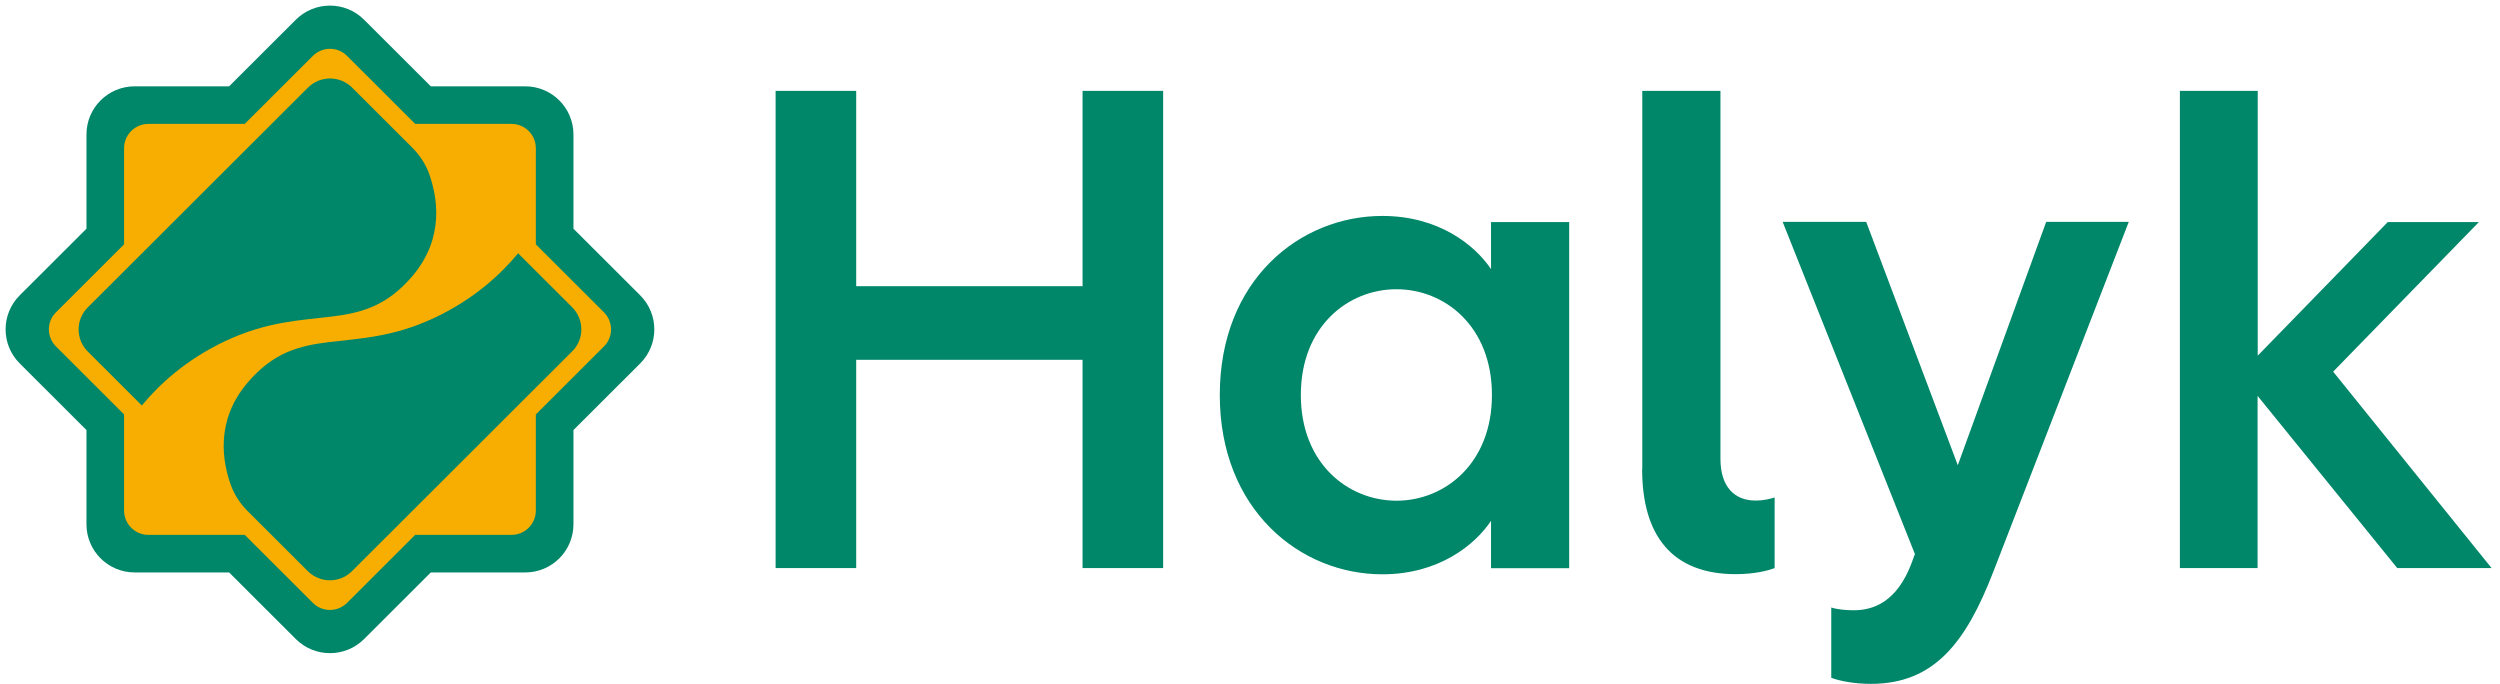
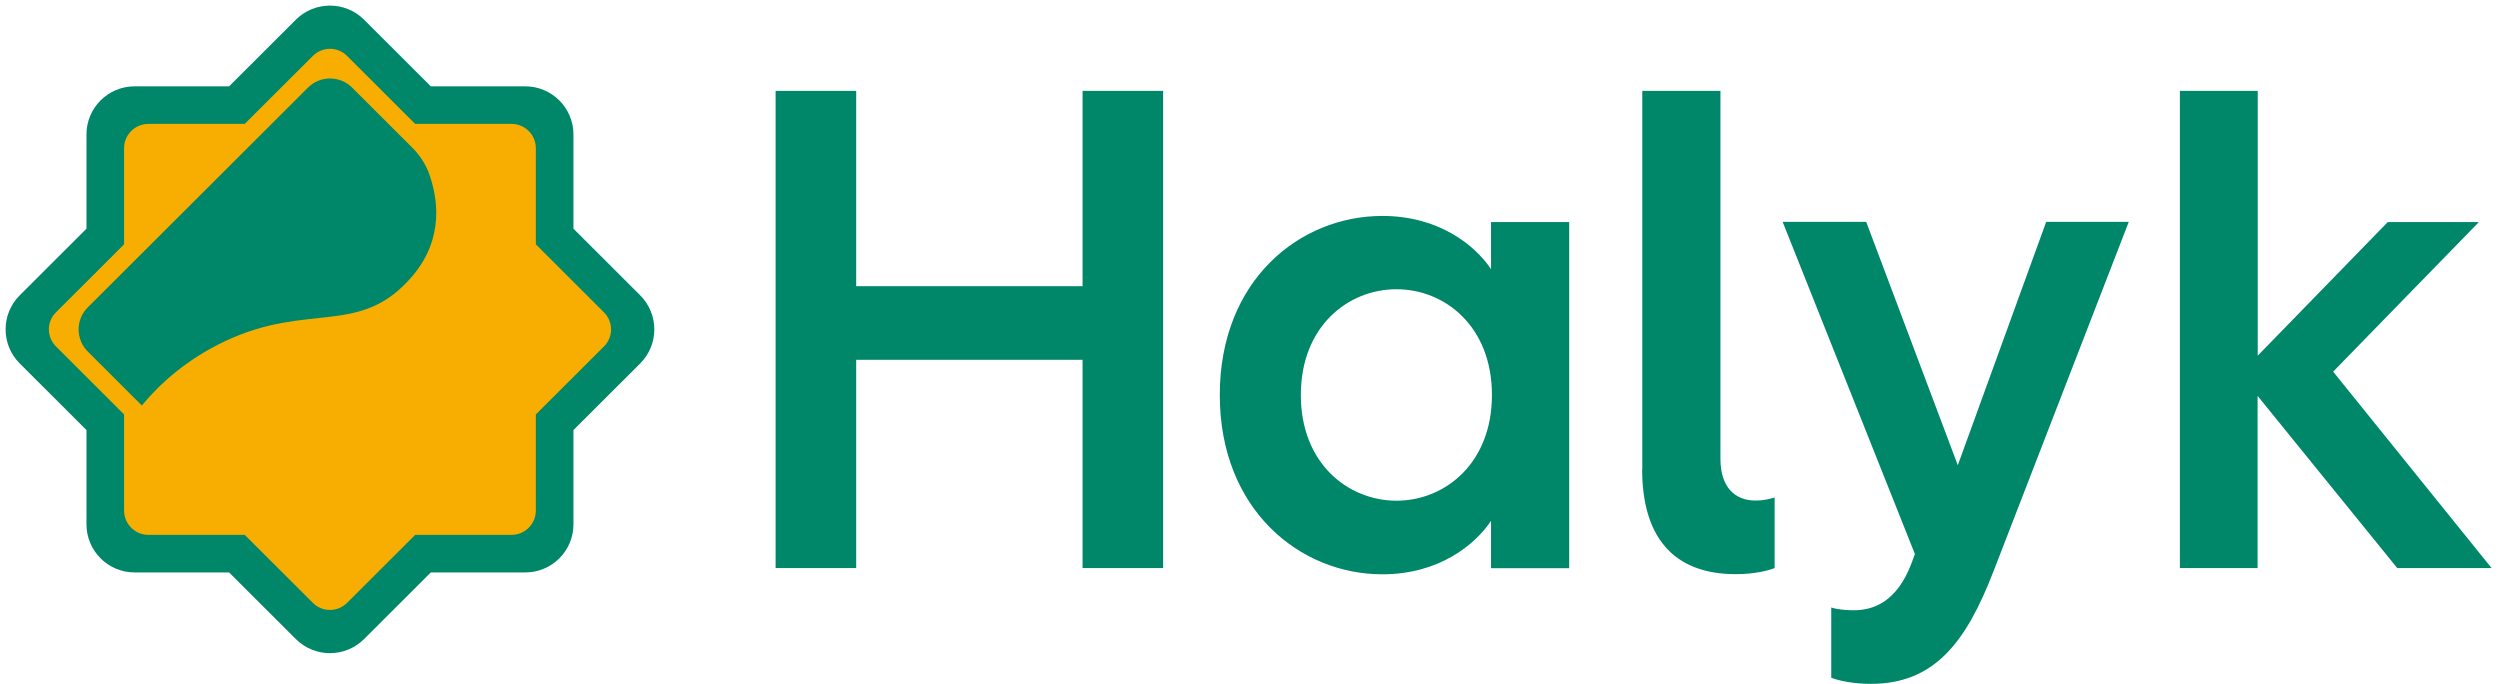
<svg xmlns="http://www.w3.org/2000/svg" width="223" height="61" viewBox="0 0 223 61" fill="none">
  <path d="M29.425 56.298C28.391 56.298 27.342 55.904 26.553 55.115L21.038 49.611H13.237C10.99 49.611 9.179 47.79 9.179 45.561V37.773L3.651 32.256C2.072 30.679 2.072 28.097 3.651 26.52L9.166 21.016V13.228C9.166 10.986 10.99 9.178 13.223 9.178H21.025L26.539 3.674C28.118 2.098 30.705 2.098 32.285 3.674L37.799 9.178H45.601C47.847 9.178 49.658 10.999 49.658 13.228V21.016L55.172 26.52C56.752 28.097 56.752 30.679 55.172 32.256L49.658 37.76V45.547C49.658 47.79 47.834 49.597 45.601 49.597H37.826L32.312 55.102C31.509 55.904 30.474 56.298 29.425 56.298Z" fill="#F8AE00" />
  <path d="M56.752 26.697L50.652 20.608V11.992C50.652 9.899 48.95 8.2 46.854 8.2H38.221L32.122 2.111C30.638 0.63 28.228 0.63 26.744 2.111L20.644 8.2H12.011C9.915 8.2 8.213 9.899 8.213 11.992V20.608L2.113 26.697C0.629 28.178 0.629 30.584 2.113 32.065L8.213 38.154V46.77C8.213 48.863 9.915 50.562 12.011 50.562H20.644L26.744 56.651C28.228 58.132 30.638 58.132 32.122 56.651L38.221 50.562H46.854C48.95 50.562 50.652 48.863 50.652 46.77V38.154L56.752 32.065C58.236 30.584 58.236 28.178 56.752 26.697ZM54.22 31.263L48.297 37.175V45.547C48.297 47.015 47.099 48.211 45.628 48.211H37.241L31.318 54.123C30.27 55.169 28.582 55.169 27.547 54.123L21.624 48.211H13.237C11.767 48.211 10.568 47.015 10.568 45.547V37.175L4.646 31.263C3.597 30.217 3.597 28.532 4.646 27.499L10.568 21.587V13.215C10.568 11.747 11.767 10.551 13.237 10.551H21.624L27.547 4.639C28.595 3.592 30.284 3.592 31.318 4.639L37.241 10.551H45.628C47.099 10.551 48.297 11.747 48.297 13.215V21.587L54.22 27.499C55.268 28.545 55.268 30.23 54.22 31.263Z" stroke="#008669" stroke-miterlimit="10" />
  <path d="M27.479 7.806L7.818 27.431C6.743 28.505 6.743 30.258 7.818 31.345L12.652 36.17C14.218 34.267 16.628 32.052 20.127 30.407C27.615 26.901 32.149 30.081 36.792 24.618C39.692 21.206 39.025 17.523 38.236 15.389C37.922 14.574 37.432 13.84 36.819 13.215L31.401 7.806C30.311 6.732 28.555 6.732 27.479 7.806Z" fill="#008669" />
-   <path d="M31.387 50.957L51.048 31.332C52.124 30.258 52.124 28.505 51.048 27.418L46.215 22.593C44.649 24.495 42.239 26.711 38.74 28.355C31.251 31.862 26.717 28.681 22.074 34.145C19.174 37.556 19.841 41.239 20.631 43.373C20.944 44.189 21.434 44.922 22.047 45.548L27.466 50.957C28.555 52.031 30.312 52.031 31.387 50.957Z" fill="#008669" />
  <path d="M56.752 26.697L50.652 20.608V11.992C50.652 9.899 48.95 8.2 46.854 8.2H38.221L32.122 2.111C30.638 0.63 28.228 0.63 26.744 2.111L20.644 8.2H12.011C9.915 8.2 8.213 9.899 8.213 11.992V20.608L2.113 26.697C0.629 28.178 0.629 30.584 2.113 32.065L8.213 38.154V46.77C8.213 48.863 9.915 50.562 12.011 50.562H20.644L26.744 56.651C28.228 58.132 30.638 58.132 32.122 56.651L38.221 50.562H46.854C48.95 50.562 50.652 48.863 50.652 46.77V38.154L56.752 32.065C58.236 30.584 58.236 28.178 56.752 26.697ZM54.22 31.263L48.297 37.175V45.547C48.297 47.015 47.099 48.211 45.628 48.211H37.241L31.318 54.123C30.27 55.169 28.582 55.169 27.547 54.123L21.624 48.211H13.237C11.767 48.211 10.568 47.015 10.568 45.547V37.175L4.646 31.263C3.597 30.217 3.597 28.532 4.646 27.499L10.568 21.587V13.215C10.568 11.747 11.767 10.551 13.237 10.551H21.624L27.547 4.639C28.595 3.592 30.284 3.592 31.318 4.639L37.241 10.551H45.628C47.099 10.551 48.297 11.747 48.297 13.215V21.587L54.22 27.499C55.268 28.545 55.268 30.23 54.22 31.263Z" fill="#008669" />
  <path d="M194.433 50.671H201.377V35.313L213.835 50.671H222.249L208.116 33.152L221.119 19.806H212.991L201.39 31.725V8.104H194.446V50.671H194.433ZM159.019 19.806L170.81 49.42L170.51 50.236C169.203 53.702 167.093 54.435 165.364 54.435C164.724 54.435 163.961 54.381 163.348 54.191V60.456C163.961 60.701 165.268 61 166.889 61C172.58 61 175.385 57.235 177.795 51.024L189.885 19.793H182.519L174.636 41.497L166.466 19.793H159.019V19.806ZM146.479 41.85C146.479 47.749 149.134 51.215 154.825 51.215C156.445 51.215 157.684 50.916 158.297 50.671V44.378C157.78 44.528 157.262 44.65 156.595 44.65C154.703 44.65 153.464 43.4 153.464 40.94V8.104H146.492V41.85H146.479ZM116.035 35.232C116.035 29.116 120.242 25.8 124.558 25.8C128.888 25.8 133.081 29.116 133.081 35.232C133.081 41.348 128.874 44.664 124.558 44.664C120.228 44.65 116.035 41.334 116.035 35.232ZM108.805 35.232C108.805 45.452 115.939 51.228 123.305 51.228C128.329 51.228 131.556 48.619 133 46.458V50.684H139.971V19.806H133V24.006C131.57 21.872 128.343 19.262 123.305 19.262C115.939 19.262 108.805 24.984 108.805 35.232ZM69.184 50.671H76.373V32.092H96.564V50.671H103.753V8.104H96.564V25.528H76.373V8.104H69.184V50.671Z" fill="#008669" />
</svg>